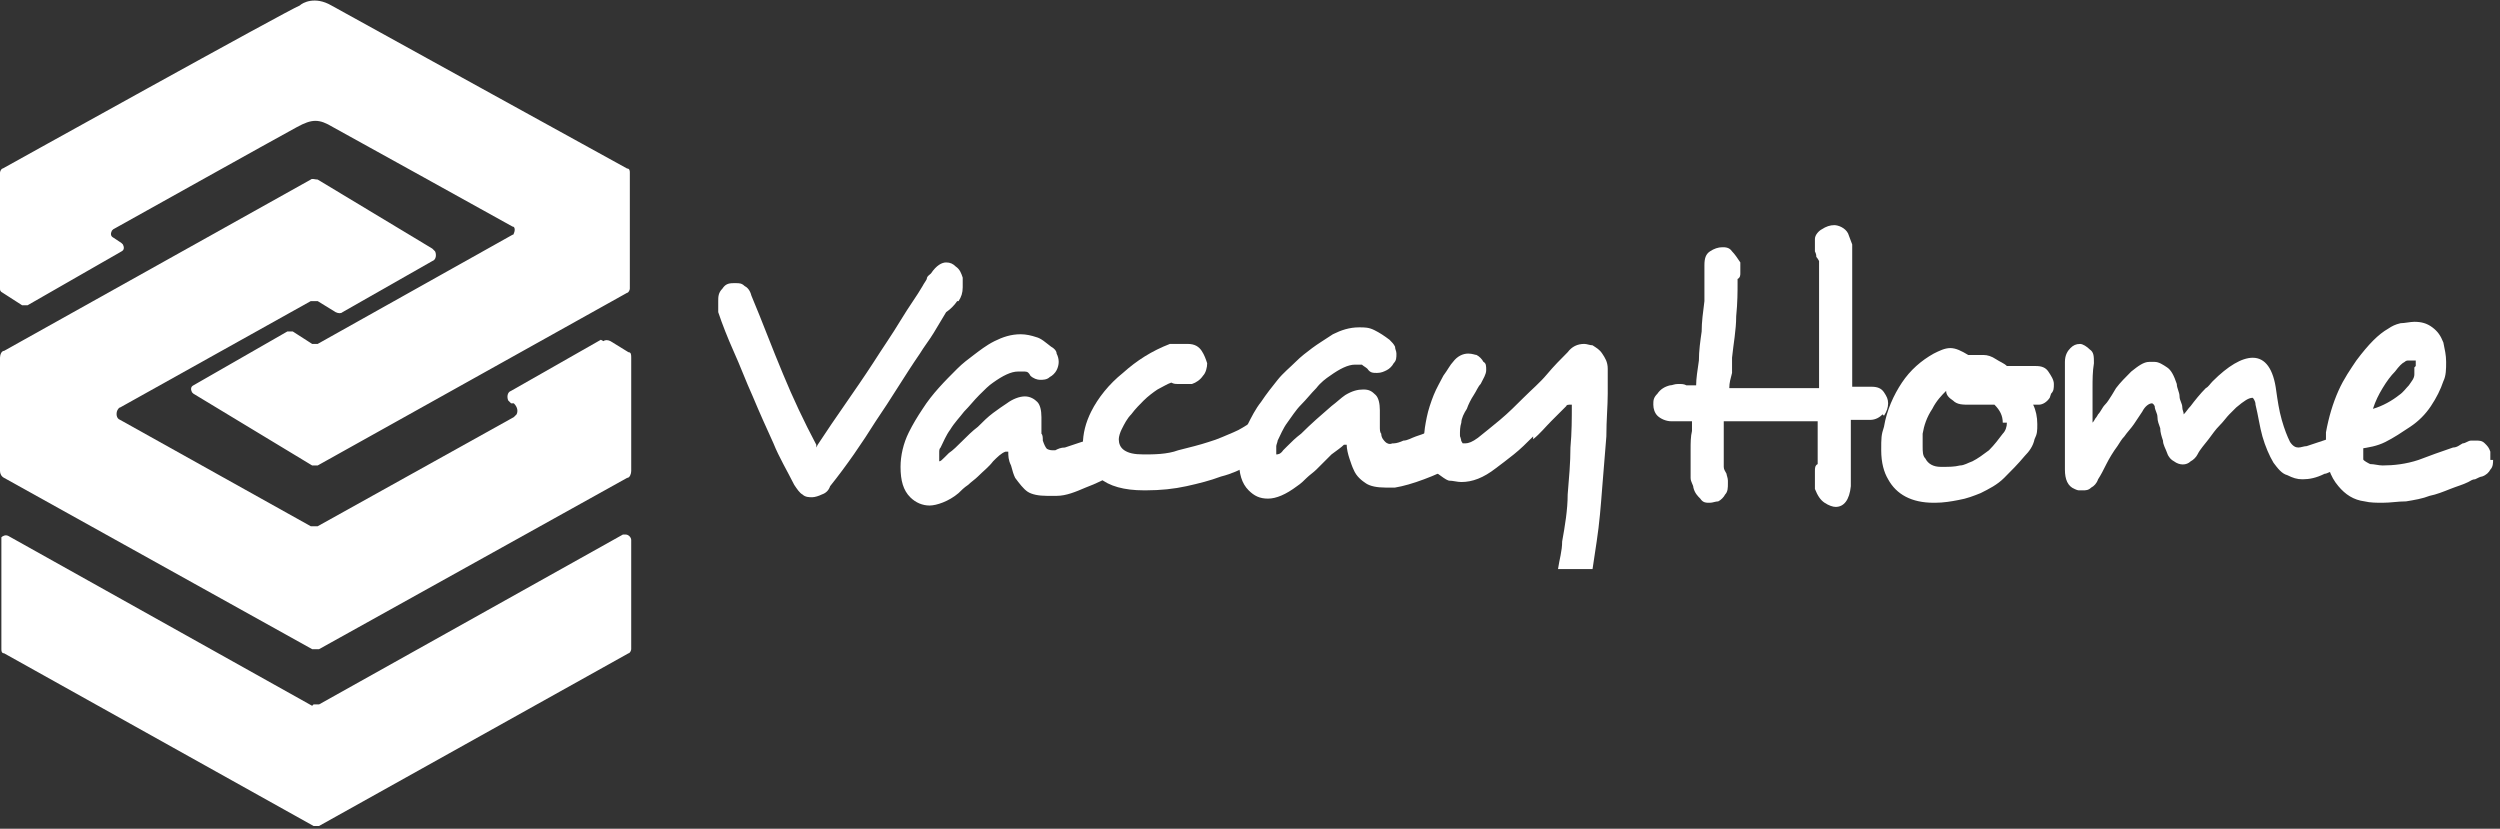
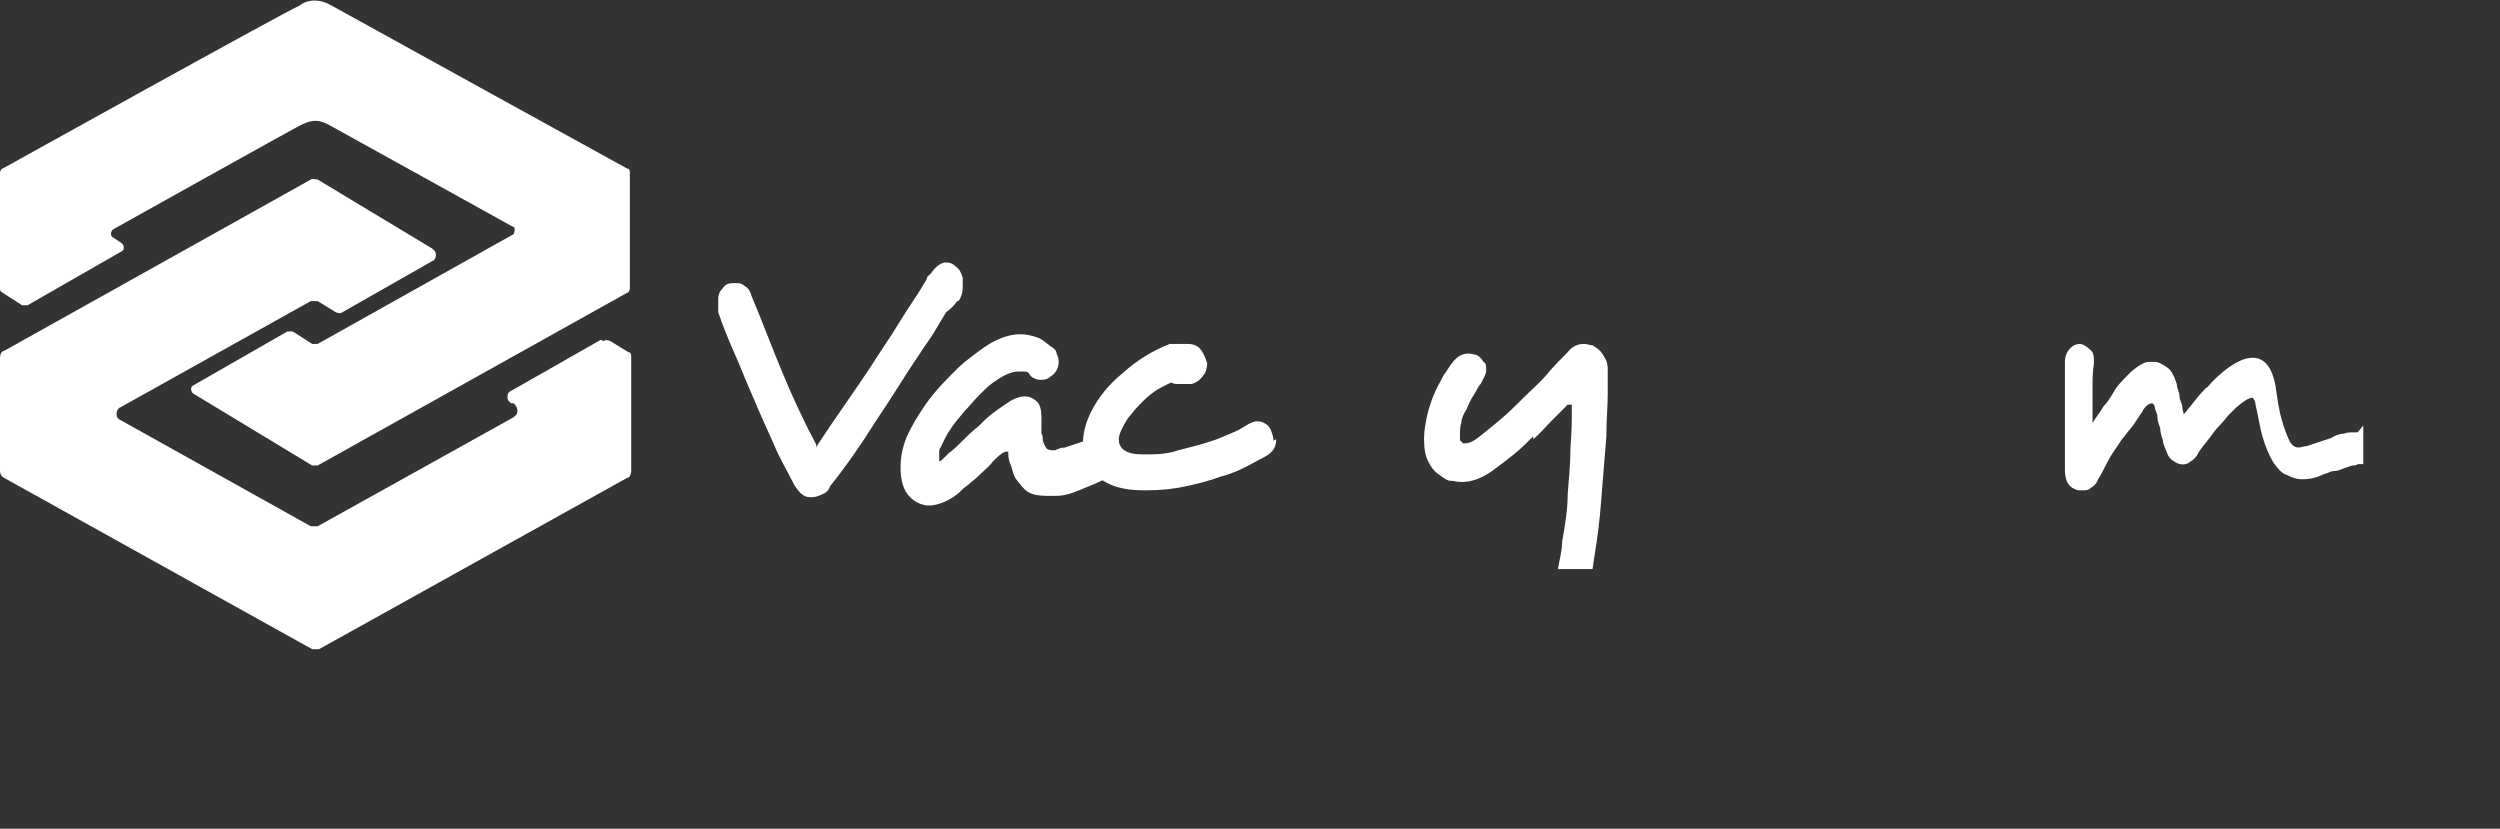
<svg xmlns="http://www.w3.org/2000/svg" version="1.1" viewBox="0 0 181 60">
  <rect x="0" y="0" width="181" height="60" fill="#333333" stroke="none" />
  <g fill="#fff">
    <path class="st0" d="M43.5,24.6l-6.5,3.7c-.3.1-.3.5-.2.7,0,0,.1.1.2.2h.2c.3.3.3.6.2.8,0,0-.1.1-.2.2l-14.2,7.9c-.2,0-.4,0-.5,0l-13.8-7.7c-.3-.1-.3-.5-.2-.7,0,0,.1-.2.2-.2l13.8-7.7c.2,0,.4,0,.5,0l1.3.8c.2.1.4.1.5,0l6.5-3.7c.3-.1.3-.5.2-.7,0,0-.1-.1-.2-.2l-8.3-5c-.2,0-.4-.1-.5,0L.3,25.4c-.2,0-.3.3-.3.5v8.2c0,.2.1.4.3.5l22.3,12.4c.2,0,.4,0,.5,0l22.3-12.4c.2,0,.3-.3.3-.5v-8.2c0-.2,0-.4-.2-.4l-1.3-.8c-.2-.1-.4-.1-.5,0" />
-     <path class="st0" d="m22.6 51.1-22-12.3c-0.2-0.1-0.4 0-0.5 0.1v0.2 7.9c0 0.1 0 0.3 0.2 0.3l22.4 12.5h0.4l22.4-12.5c0.1 0 0.2-0.2 0.2-0.3v-7.9c0-0.2-0.2-0.4-0.4-0.4h-0.2l-22 12.3h-0.4" />
    <path class="st1" d="M45.4,12.2S26.7,1.9,24,.4c-1.2-.7-2.1-.2-2.3,0C20.9.7.2,12.2.2,12.2c-.1,0-.2.2-.2.3v8.4c0,.1,0,.2.2.3l1.4.9c.1,0,.3,0,.4,0l6.8-3.9c.2-.1.2-.3.1-.5,0,0,0,0-.1-.1l-.6-.4c-.2-.1-.2-.3-.1-.5,0,0,0,0,.1-.1,0,0,12-6.7,13.3-7.4,1.1-.6,1.6-.6,2.6,0,.2.1,13,7.2,13,7.2.2,0,.2.3.1.5,0,0,0,.1-.1.1l-14.1,7.9c-.1,0-.3,0-.4,0l-1.4-.9c-.1,0-.3,0-.4,0l-6.8,3.9c-.2.1-.2.3-.1.5,0,0,0,0,.1.1l8.6,5.2c.1,0,.3,0,.4,0l22.4-12.5c.1,0,.2-.2.2-.3v-8.4c0-.1,0-.3-.2-.3M69.3,21.8c-.2.3-.5.6-.8.8-.3.5-.6,1-.9,1.5-.3.5-.7,1-1,1.5-1.1,1.6-2.1,3.3-3.2,4.9-1,1.6-2.1,3.2-3.3,4.7h0c-.1.3-.3.5-.6.6-.2.1-.5.2-.7.2-.2,0-.5,0-.7-.2-.2-.1-.4-.4-.6-.7h0c-.5-1-1.1-2-1.5-3-.5-1.1-1-2.2-1.5-3.4-.5-1.1-.9-2.2-1.4-3.3-.4-.9-.8-1.9-1.1-2.8,0-.1,0-.3,0-.4,0-.1,0-.2,0-.4,0-.3,0-.6.3-.9.2-.3.4-.4.8-.4h.2c.2,0,.4,0,.6.2.2.1.4.3.5.7.8,1.9,1.5,3.8,2.3,5.7.7,1.7,1.5,3.4,2.4,5.1,0,0,0,0,0,.2,0,0,0,0,.1-.2,1.3-2,2.7-3.9,4-5.9.7-1.1,1.4-2.1,2-3.1.6-1,1.2-1.8,1.6-2.5.1-.2.2-.3.3-.5,0-.2.2-.3.3-.4.4-.6.8-.8,1.1-.8s.5.1.7.3c.3.2.4.5.5.8,0,.3,0,.6,0,.7,0,.4-.1.7-.3,1M92.4,31.8c0,.5-.2.9-.7,1.2-.4.2-.9.5-1.3.7-.6.3-1.2.6-2,.8-.8.3-1.6.5-2.5.7-.9.2-1.9.3-2.9.3h-.2c-1.4,0-2.5-.3-3.2-.9-.8-.6-1.2-1.4-1.2-2.4,0-.8.2-1.6.6-2.4.5-1,1.3-2,2.3-2.8,1-.9,2.1-1.6,3.4-2.1.1,0,.4,0,.8,0h.3c0,0,.2,0,.2,0,.5,0,.8.2,1,.5.2.3.3.6.4.9,0,.3-.1.7-.3.9-.2.3-.5.5-.8.6,0,0-.1,0-.2,0,0,0-.2,0-.3,0-.2,0-.3,0-.5,0-.2,0-.3,0-.5-.1-.3.1-.6.3-1,.5-.3.2-.7.5-1,.8-.3.3-.6.6-.9,1-.3.3-.5.7-.7,1.1-.1.2-.2.5-.2.7,0,.3.1.6.4.8.3.2.7.3,1.4.3s1.7,0,2.5-.3c.8-.2,1.6-.4,2.2-.6.7-.2,1.3-.5,1.8-.7.5-.2.9-.5,1.1-.6.2-.1.4-.2.6-.2.4,0,.8.2,1,.6h0c.1.3.2.5.2.8" />
-     <path class="st1" d="M105.8,32.5c0,.2,0,.5-.2.7-.1.2-.3.4-.4.5-.6.4-1.3.7-2.1,1-.8.3-1.5.5-2.1.6-.1,0-.2,0-.4,0h-.3c-.6,0-1.1-.1-1.4-.3-.3-.2-.7-.5-.9-1h0c-.1-.2-.2-.5-.3-.8-.1-.3-.2-.7-.2-1,0,0-.1,0-.2,0-.2.2-.5.4-.9.7-.3.3-.7.7-1.1,1.1-.2.2-.5.4-.7.6-.2.2-.4.4-.7.6-.8.6-1.5.9-2.1.9s-1-.2-1.4-.6c-.5-.5-.7-1.2-.7-2.2,0-.9.2-1.7.6-2.5.3-.6.6-1.2,1-1.7.4-.6.8-1.1,1.2-1.6.4-.5.9-.9,1.3-1.3.4-.4.8-.7,1.2-1,.4-.3.9-.6,1.5-1,.6-.3,1.2-.5,1.9-.5.4,0,.7,0,1.1.2.4.2.7.4,1.1.7.2.2.3.3.4.5,0,.2.1.3.1.5,0,.3,0,.5-.2.7-.1.2-.3.4-.5.5-.2.1-.4.2-.7.2-.3,0-.5,0-.7-.3-.1-.1-.3-.2-.4-.3-.2,0-.3,0-.5,0-.5,0-1.1.3-1.8.8-.3.2-.7.5-1,.9-.4.4-.7.8-1.1,1.2-.4.4-.7.9-1,1.3-.3.4-.5.9-.7,1.3,0,.1-.1.3-.1.4,0,.2,0,.3,0,.4s0,.2,0,.2c0,0,0,0,0,0,.1,0,.3,0,.5-.3l.3-.3c.3-.3.6-.6,1-.9.7-.7,1.5-1.4,2.2-2,.4-.3.7-.6,1-.8h0c.5-.3.9-.4,1.3-.4s.6.1.9.4c.2.2.3.6.3,1.1v.5c0,.3,0,.5,0,.7,0,.2,0,.4.1.5,0,.3.2.5.3.6.1.1.3.2.5.1h.1c.2,0,.5-.1.7-.2.3,0,.6-.2.9-.3.3-.1.6-.2.8-.3.3-.1.5-.2.7-.4.2-.1.4-.2.6-.2.3,0,.6.2.9.5h0c.2.3.3.6.3.8M136.3,30c-.2.2-.5.4-.9.4h-1.4c0,.4,0,.8,0,1.2v1.1c0,.4,0,.9,0,1.3s0,.8,0,1.2c-.1,1-.5,1.5-1.1,1.5-.2,0-.5-.1-.8-.3-.3-.2-.5-.5-.7-1,0-.2,0-.4,0-.7s0-.4,0-.6c0-.2,0-.4.2-.5,0-.5,0-1,0-1.5,0-.5,0-1,0-1.6-1.1,0-2.2,0-3.4,0-.5,0-.9,0-1.4,0h-2c0,.3,0,.5,0,.7,0,.2,0,.4,0,.6,0,.4,0,.7,0,1,0,.3,0,.6,0,1h0c0,.2.1.3.2.5,0,.1.1.3.1.5v.2c0,.3,0,.6-.2.8-.1.2-.3.4-.5.5-.2,0-.4.1-.6.1-.3,0-.5,0-.7-.3-.2-.2-.4-.4-.5-.8h0c0-.2-.2-.4-.2-.7,0-.3,0-.6,0-.9,0-.4,0-.8,0-1.2,0-.4,0-.9.1-1.3,0,0,0-.2,0-.3,0-.1,0-.3,0-.4h-.6c-.2,0-.4,0-.5,0-.1,0-.2,0-.4,0-.4,0-.8-.2-1-.4-.2-.2-.3-.5-.3-.8,0-.3,0-.5.3-.8.2-.3.5-.5.9-.6.2,0,.3-.1.6-.1s.4,0,.6.1h0c.3,0,.5,0,.7,0,0-.5.1-1.1.2-1.8,0-.7.1-1.4.2-2.1,0-.7.1-1.4.2-2.2,0-.7,0-1.4,0-2v-.6c0-.5.1-.8.4-1,.3-.2.6-.3.9-.3h0c.2,0,.5,0,.7.3.2.2.4.5.6.8,0,0,0,0,0,0,0,0,0,.1,0,.4s0,.2,0,.4c0,.1,0,.3-.2.4v.3c0,.6,0,1.4-.1,2.4,0,1-.2,2-.3,3v1.1c-.1.4-.2.7-.2,1.1h1.4c.5,0,1,0,1.5,0,.6,0,1.2,0,1.8,0h1.8c0-.6,0-1.3,0-2,0-.7,0-1.4,0-2.2,0-.7,0-1.4,0-2.1,0-.7,0-1.3,0-1.8v-.6c0-.2,0-.4,0-.5,0,0,0,0,0,0,0,0,0,0,0,0,0,0-.1-.2-.2-.3h0c0-.1,0-.2-.1-.4,0-.2,0-.3,0-.5v-.2c0,0,0-.2,0-.2,0-.3.3-.6.5-.7.3-.2.6-.3.9-.3s.8.2,1,.6c.1.3.2.5.3.8,0,.3,0,.6,0,.9,0,.1,0,.3,0,.5v.7c0,.5,0,1.1,0,1.8,0,.7,0,1.4,0,2.1,0,.7,0,1.4,0,2.1,0,.7,0,1.3,0,1.9,0,.1,0,.3,0,.3h1.4c.4,0,.7.1.9.4.2.3.3.5.3.8s-.1.6-.3.9M145,30.6c0-.5-.2-.9-.6-1.3h-1.8c-.5,0-.9,0-1.2-.3-.3-.2-.5-.4-.5-.7,0,0,0,0,0,0,0,0,0,0,0,0h0c-.3.3-.7.7-1,1.3-.4.6-.6,1.2-.7,1.8,0,.4,0,.6,0,.9,0,.4,0,.7.2.9.2.4.6.6,1.1.6h.2c.4,0,.8,0,1.2-.1.3,0,.6-.2.9-.3.4-.2.8-.5,1.2-.8.4-.4.7-.8,1-1.2.2-.2.3-.5.3-.8h0ZM148.4,28.8c-.2.3-.5.5-.8.5-.1,0-.3,0-.4,0,.2.4.3.9.3,1.4s0,.7-.2,1.1c-.1.5-.4.9-.7,1.2-.5.6-1,1.1-1.5,1.6-.5.5-1.1.8-1.7,1.1-.5.2-1,.4-1.6.5-.5.1-1.1.2-1.7.2h-.1c-1.6,0-2.7-.6-3.3-1.7-.3-.5-.5-1.2-.5-2.1s0-1.1.2-1.7c.2-1.2.7-2.3,1.3-3.2.6-.9,1.4-1.6,2.3-2.1h0c.4-.2.8-.4,1.2-.4s.8.2,1.3.5c.2,0,.3,0,.6,0s.3,0,.5,0c.3,0,.6.1.9.3.3.2.6.3.8.5h2.1c.4,0,.7.1.9.4.2.3.4.6.4.9h0c0,.3,0,.5-.2.7h0ZM174.9,26.5c0-.1,0-.2,0-.4,0,0-.1,0-.2,0-.1,0-.2,0-.3,0-.1,0-.2,0-.3.1h0c-.2.1-.4.3-.7.7-.3.3-.6.7-.9,1.2-.3.5-.5.9-.7,1.5.7-.2,1.4-.6,1.9-1,.3-.2.5-.5.7-.7.2-.3.4-.5.4-.8h0c0-.2,0-.4,0-.5h0ZM180.5,33.3c0,.2,0,.5-.2.7-.1.2-.3.4-.6.5h0c-.1,0-.3.1-.5.2-.2,0-.3.1-.5.2-.4.2-.8.3-1.3.5-.5.2-1,.4-1.5.5-.5.2-1.1.3-1.7.4-.6,0-1.1.1-1.7.1-.4,0-.9,0-1.3-.1-.8-.1-1.4-.5-1.9-1.1-.6-.7-.9-1.6-.9-2.7,0-.2,0-.4,0-.6,0-.2,0-.4,0-.6.2-1.1.5-2.1.9-3,.4-.9.9-1.6,1.3-2.2.9-1.2,1.6-1.9,2.3-2.3h0c.3-.2.5-.3.9-.4.3,0,.7-.1,1-.1.5,0,.9.1,1.3.4.4.3.6.6.8,1.1.1.5.2.9.2,1.4,0,.5,0,1-.2,1.4-.2.6-.5,1.2-.9,1.8-.4.6-.9,1.1-1.5,1.5-.6.4-1.2.8-1.8,1.1-.6.3-1.2.4-1.9.5,0,.3,0,.5.2.7.2.2.4.3.6.4.3,0,.6.1.9.1.8,0,1.7-.1,2.6-.4.8-.3,1.6-.6,2.5-.9.3,0,.5-.2.7-.3.2,0,.4-.2.6-.2,0,0,.1,0,.2,0,0,0,.1,0,.2,0,.2,0,.4,0,.6.2.2.2.3.3.4.6h0c0,.1,0,.3,0,.6Z" />
    <path class="st1" d="M111,31.8c.5-.4.9-.9,1.3-1.3.4-.4.8-.8,1.1-1.1,0,0,0-.1.2-.1,0,0,.1,0,.2,0,0,0,0,0,0,0h0c0,1,0,2-.1,3.1,0,1.1-.1,2.2-.2,3.4,0,1.1-.2,2.3-.4,3.4,0,.7-.2,1.3-.3,2h2.5c.1-.7.2-1.3.3-2,.2-1.3.3-2.6.4-3.9.1-1.3.2-2.5.3-3.7,0-1.2.1-2.2.1-3.1s0-.7,0-1c0-.3,0-.5,0-.8,0-.5-.2-.8-.4-1.1-.2-.3-.4-.4-.7-.6-.2,0-.4-.1-.6-.1-.5,0-.9.2-1.2.6-.5.5-1,1-1.5,1.6-.5.6-1.1,1.1-1.7,1.7-.5.5-1.1,1.1-1.7,1.6-.6.5-1.1.9-1.6,1.3-.4.3-.7.4-.9.4,0,0,0,0-.1,0,0,0,0,0-.1,0,0,0-.1-.2-.2-.2,0-.1,0-.3,0-.4,0-.3,0-.6.1-.9,0-.3.2-.7.4-1,.1-.3.3-.7.5-1,.2-.3.3-.6.5-.8.2-.4.4-.7.4-1s0-.5-.2-.6c-.1-.2-.3-.4-.5-.5-.1,0-.3-.1-.6-.1-.4,0-.8.2-1.1.6h0c-.2.2-.4.6-.7,1-.2.4-.5.9-.7,1.4-.2.5-.4,1.1-.5,1.6-.1.5-.2,1-.2,1.6,0,.7.1,1.2.3,1.6.2.4.4.7.7.9.3.2.5.4.8.5.3,0,.6.1.9.1.8,0,1.6-.3,2.5-1,.4-.3.8-.6,1.3-1,.5-.4.9-.8,1.4-1.3M80.2,33v-1.8c-.2,0-.4,0-.6.2-.2.1-.5.3-.7.4-.3.1-.6.2-.9.3s-.6.2-.9.3c-.3,0-.5.1-.7.2h-.1c-.2,0-.3,0-.5-.1-.1-.1-.2-.3-.3-.6,0-.2,0-.4-.1-.5,0-.2,0-.5,0-.7v-.5c0-.5-.1-.9-.3-1.1-.2-.2-.5-.4-.9-.4-.4,0-.9.2-1.3.5h0c-.3.2-.6.4-1,.7-.4.3-.7.6-1.1,1-.4.3-.8.7-1.1,1-.4.4-.7.7-1,.9l-.3.3c-.2.2-.3.3-.4.3s0,0,0,0c0,0,0-.1,0-.2s0-.3,0-.4c0-.2,0-.3.1-.4.2-.4.4-.9.7-1.3.3-.5.7-.9,1-1.3.4-.4.7-.8,1.1-1.2.4-.4.7-.7,1-.9.7-.5,1.3-.8,1.8-.8s.3,0,.5,0c.2,0,.3.1.4.3.2.2.5.3.7.3s.5,0,.7-.2c.2-.1.4-.3.5-.5.2-.4.2-.8,0-1.2,0-.2-.2-.4-.4-.5-.4-.3-.7-.6-1.1-.7-.3-.1-.7-.2-1.1-.2-.7,0-1.3.2-1.9.5-.6.3-1.1.7-1.5,1-.4.3-.8.6-1.2,1-.9.9-1.8,1.8-2.5,2.9-.4.6-.7,1.1-1,1.7-.4.8-.6,1.7-.6,2.5,0,1,.2,1.7.7,2.2.4.4.9.6,1.4.6s1.4-.3,2.1-.9c.2-.2.4-.4.7-.6.2-.2.5-.4.7-.6.4-.4.8-.7,1.1-1.1.3-.3.6-.6.9-.7,0,0,.1,0,.2,0,0,.3,0,.6.2,1,.1.4.2.7.3.9h0c.3.4.6.8.9,1,.3.2.8.3,1.4.3h.3c.1,0,.2,0,.4,0,.7,0,1.4-.3,2.1-.6.8-.3,1.4-.6,2.1-1,.2-.1.3-.3.5-.5,0,0,0-.1,0-.2h-1M170.7,31.3c0,0-.1,0-.2,0h-.1c-.2,0-.5,0-.7.1-.3,0-.6.1-.9.3l-.9.3c-.3.1-.6.2-.9.3-.2,0-.4.1-.6.1-.2,0-.4-.1-.6-.4-.2-.4-.4-.9-.6-1.6-.2-.7-.3-1.4-.4-2.1-.2-1.6-.8-2.4-1.7-2.4h0c-.8,0-1.8.6-2.9,1.7-.2.2-.3.4-.5.5-.4.4-.8.9-1.1,1.3-.2.2-.3.4-.5.6h0c0,0,0,0,0,0,0-.2-.1-.3-.1-.5,0-.3-.2-.5-.2-.8,0-.3-.2-.6-.2-.9-.2-.6-.4-1-.7-1.2-.3-.2-.6-.4-.9-.4,0,0-.1,0-.2,0,0,0-.1,0-.2,0-.4,0-.8.3-1.3.7-.4.4-.8.8-1.1,1.2l-.3.5c-.2.3-.3.5-.5.7-.2.2-.3.5-.5.7,0,0-.1.2-.2.3,0,0-.1.2-.2.3v-.7c0-.6,0-1.2,0-1.8,0-.6,0-1.2.1-1.8h0c0-.5,0-.8-.3-1-.2-.2-.5-.4-.7-.4h0c-.3,0-.5.1-.7.3-.2.2-.4.5-.4,1,0,.4,0,1,0,1.8,0,.7,0,1.5,0,2.3,0,.6,0,1.3,0,1.9,0,.6,0,1.2,0,1.8,0,.7.2,1.2.7,1.4h0c0,0,.2.1.3.1,0,0,.2,0,.3,0,.2,0,.4,0,.6-.2.2-.1.4-.3.5-.6.2-.3.4-.7.6-1.1.2-.4.5-.9.8-1.3.2-.3.3-.5.5-.7.2-.3.5-.6.7-.9.2-.3.4-.6.6-.9.2-.4.5-.6.7-.6,0,0,0,0,0,0,0,0,0,0,0,0,0,0,.1,0,.2.2h0c0,.3.2.5.2.8,0,.3.1.5.2.8h0c0,.3.1.6.2.9,0,.3.2.6.3.9.1.3.3.5.5.6.4.3.9.3,1.2,0,.2-.1.4-.3.5-.5.2-.4.5-.7.8-1.1.3-.4.5-.7.8-1,.3-.3.5-.6.7-.8.2-.2.4-.4.5-.5.6-.5.9-.7,1.2-.7,0,0,.2.2.2.5.2.8.3,1.6.5,2.3.2.7.5,1.4.8,1.9.3.4.6.8,1,.9.4.2.7.3,1.1.3.5,0,1-.1,1.6-.4.2,0,.4-.2.7-.2.2,0,.5-.1.7-.2l.6-.2c.1,0,.3,0,.4-.1,0,0,.1,0,.1,0,0,0,0,0,0,0,0,0,.1,0,.2,0,0,0,0,0,.1,0v-2.8" />
  </g>
</svg>